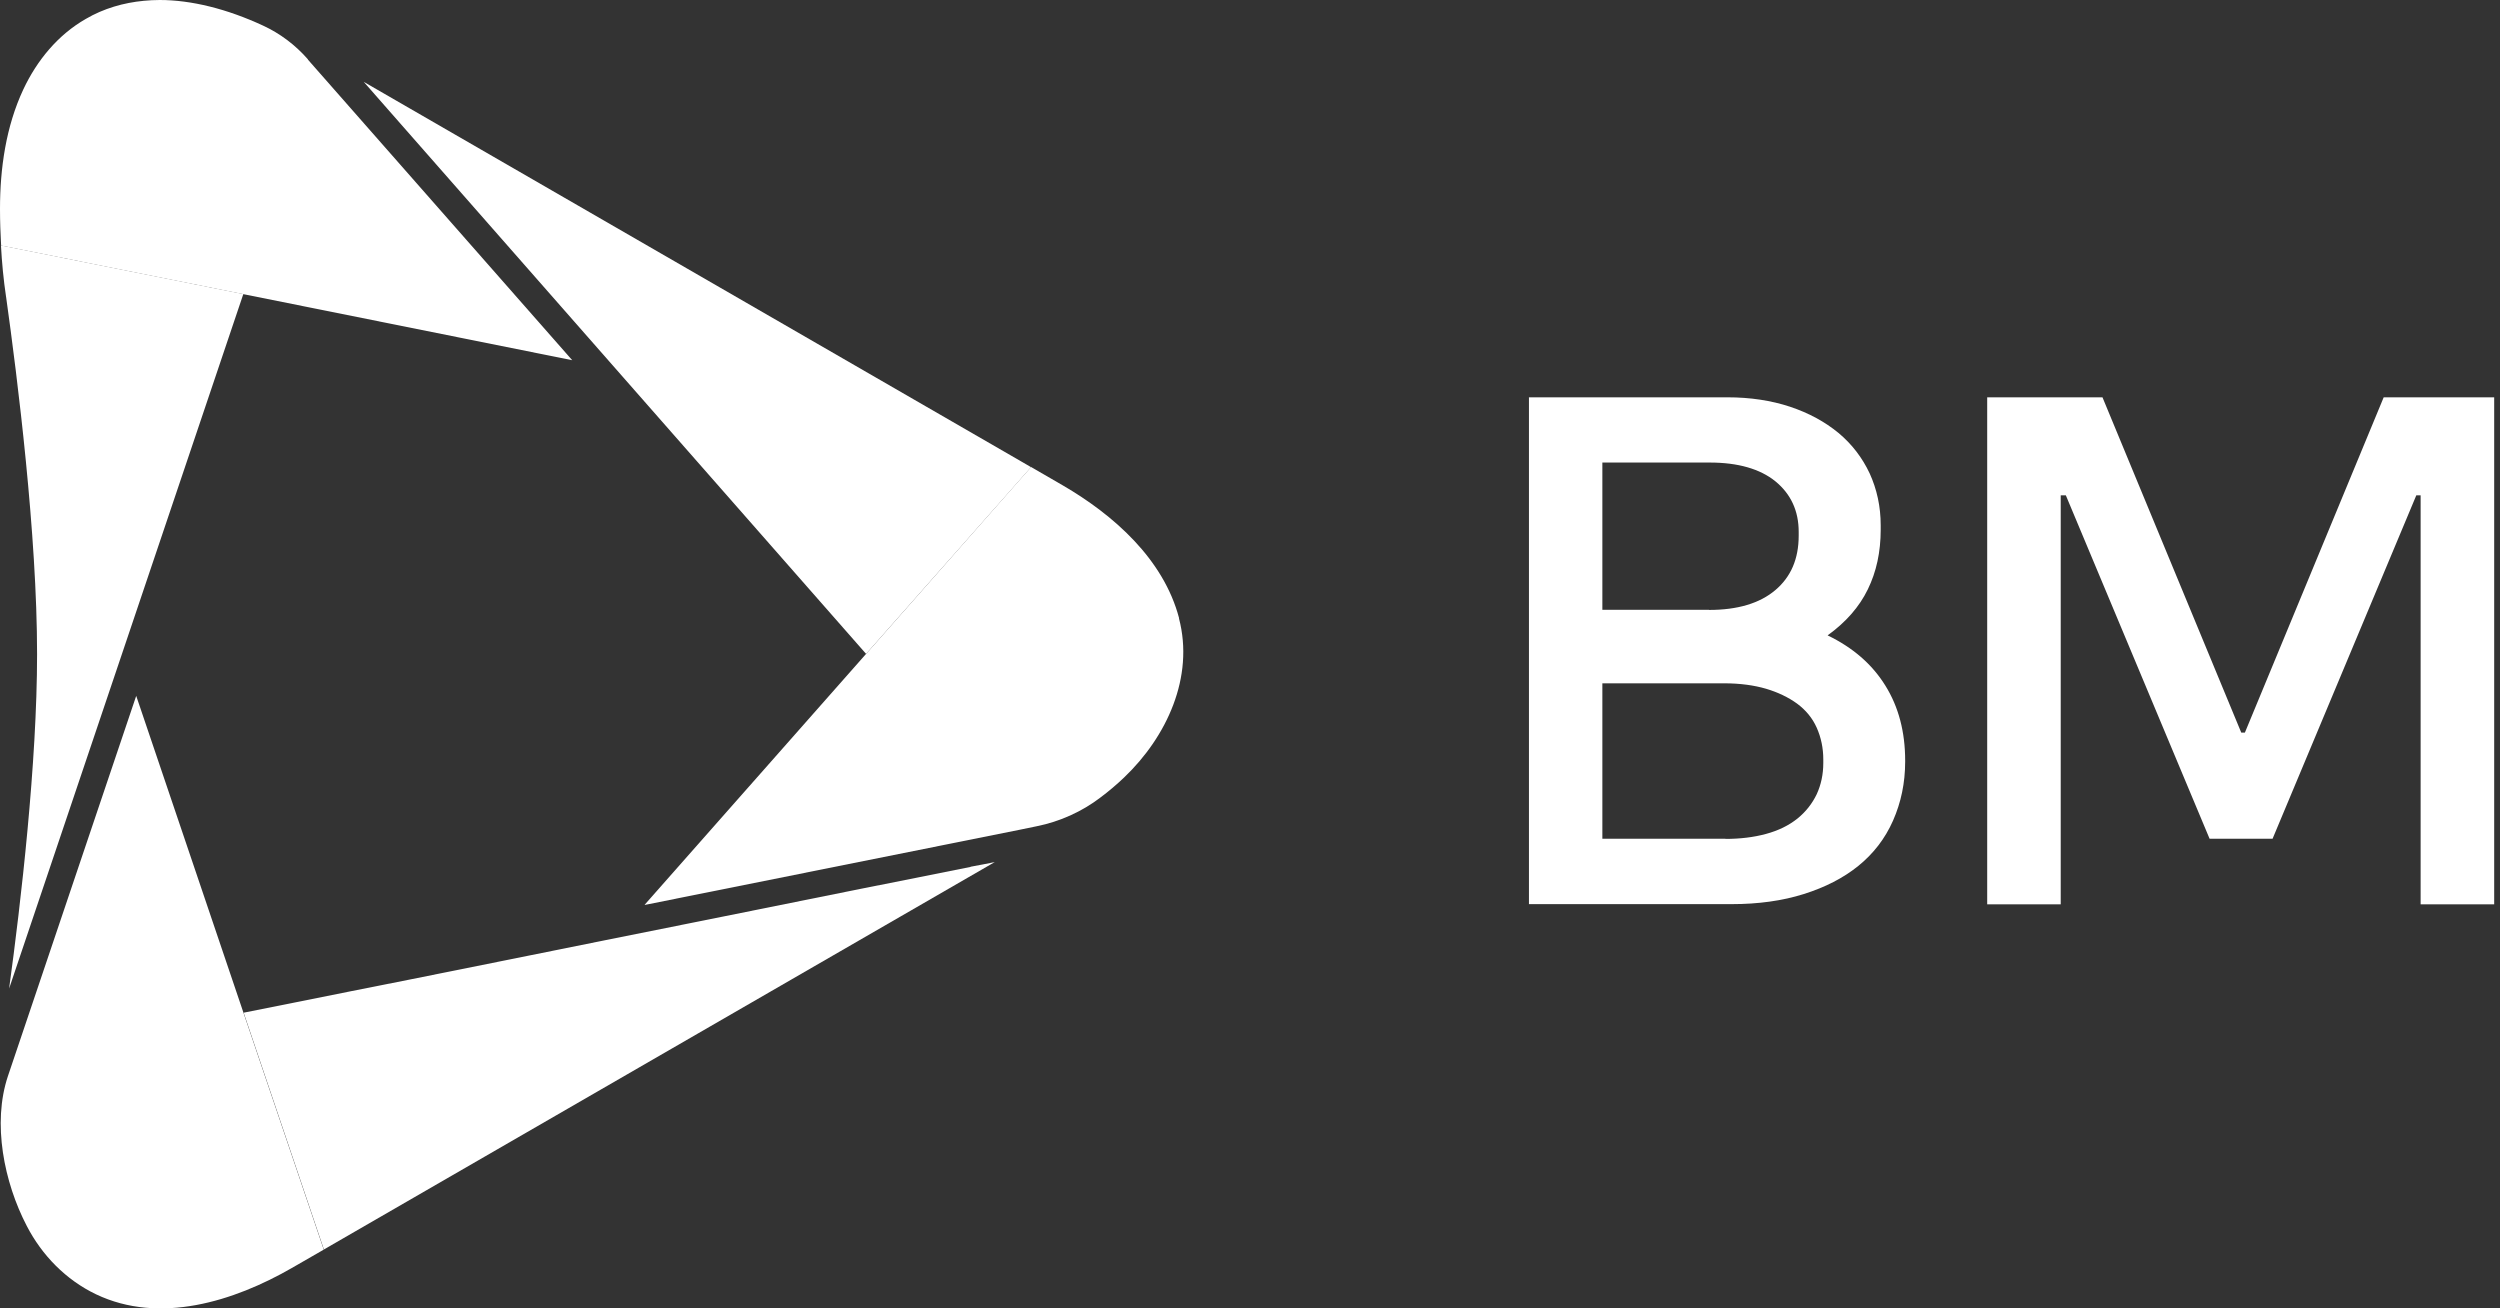
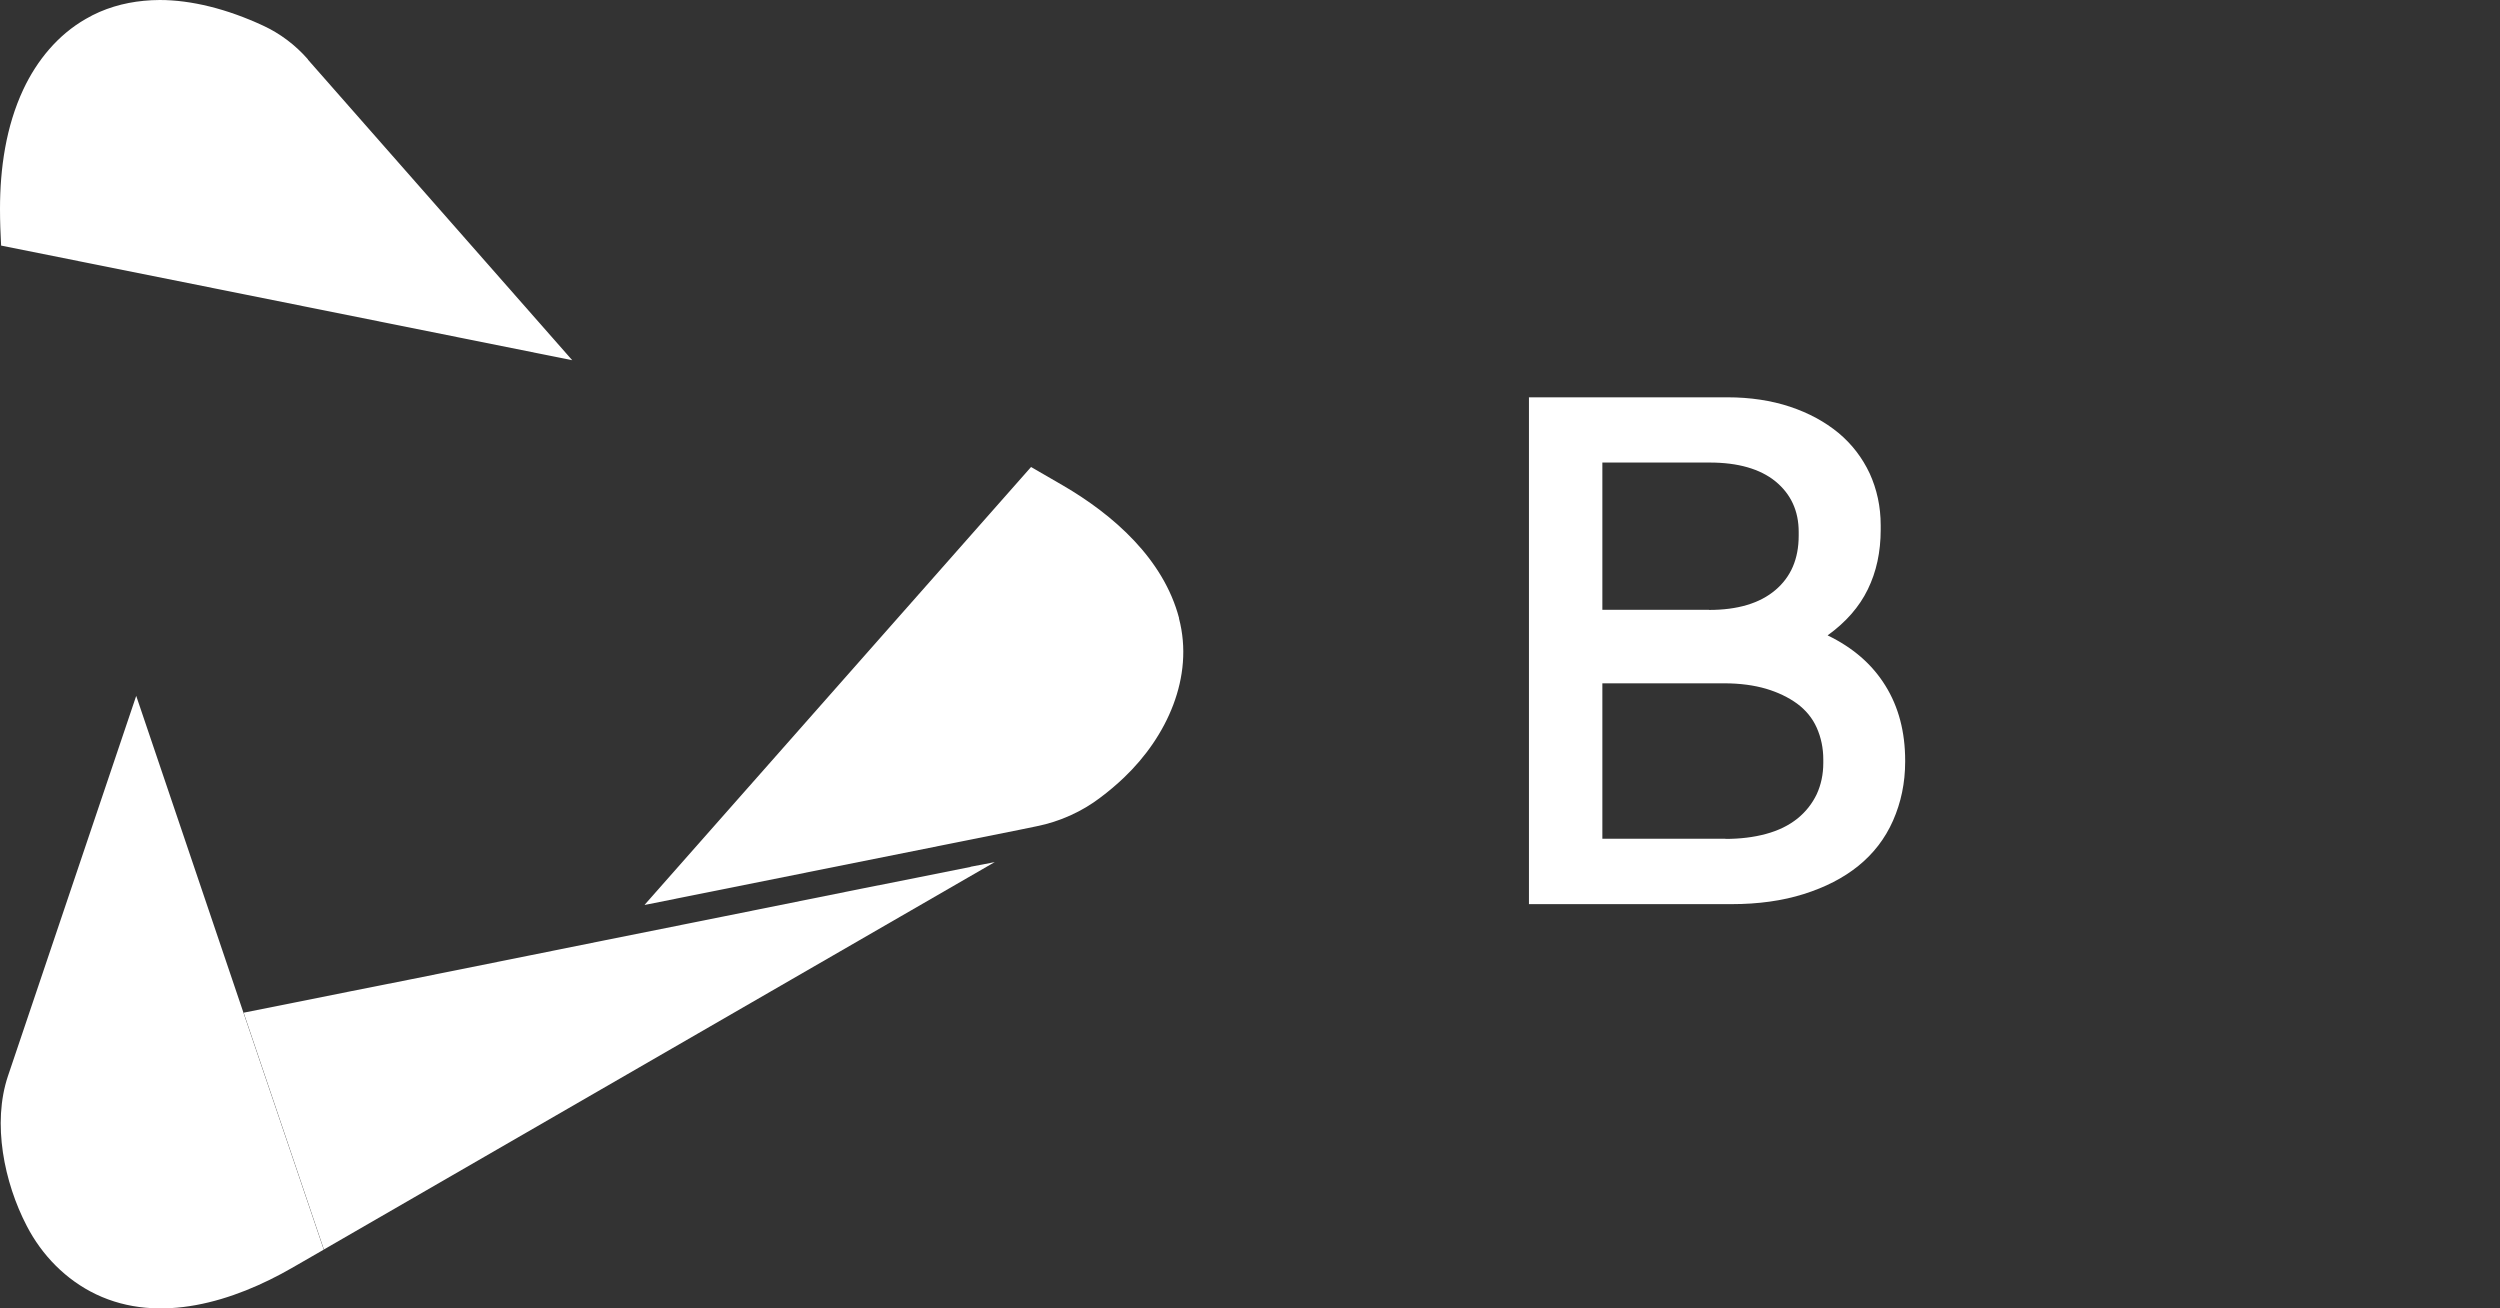
<svg xmlns="http://www.w3.org/2000/svg" width="107" height="56" viewBox="0 0 107 56" fill="none">
  <rect x="0" y="0" width="107" height="56" fill="#333333" stroke="none" />
  <path d="M65.433 17.005H73.932C74.91 17.005 75.807 17.141 76.614 17.408C77.415 17.675 78.106 18.052 78.688 18.53C79.262 19.009 79.707 19.591 80.022 20.262C80.33 20.939 80.494 21.678 80.494 22.486V22.67C80.494 23.628 80.309 24.477 79.94 25.23C79.577 25.976 79.002 26.632 78.222 27.194C79.296 27.713 80.124 28.425 80.692 29.342C81.26 30.252 81.541 31.327 81.541 32.551V32.6C81.541 33.51 81.363 34.351 81.021 35.125C80.679 35.898 80.179 36.541 79.536 37.061C78.893 37.581 78.113 37.978 77.203 38.265C76.292 38.553 75.259 38.697 74.116 38.697H65.439V16.998L65.433 17.005ZM73.151 26.105C74.363 26.105 75.314 25.825 75.984 25.257C76.655 24.689 76.984 23.916 76.984 22.924V22.766C76.984 21.863 76.648 21.144 75.991 20.604C75.334 20.07 74.39 19.797 73.179 19.797H68.581V26.099H73.145L73.151 26.105ZM73.85 35.905C74.472 35.905 75.054 35.836 75.581 35.693C76.115 35.549 76.559 35.33 76.929 35.036C77.291 34.742 77.565 34.392 77.757 33.989C77.942 33.585 78.037 33.14 78.037 32.654V32.504C78.037 32.018 77.942 31.566 77.757 31.149C77.572 30.731 77.285 30.389 76.915 30.115C76.539 29.842 76.094 29.63 75.588 29.479C75.074 29.329 74.479 29.246 73.795 29.246H68.581V35.898H73.85V35.905Z" fill="white" />
-   <path d="M85.045 17.005H89.986L95.925 31.354H96.082L102.022 17.005H106.751V38.704H103.603V21.2H103.418L97.266 35.898H94.57L88.418 21.2H88.199V38.704H85.052V17.005H85.045Z" fill="white" />
  <path d="M13.179 2.539C12.632 1.916 11.982 1.43 11.257 1.095C9.724 0.383 8.191 0 6.836 0C6.603 0 6.371 0.014 6.159 0.034C5.29 0.116 4.434 0.363 3.675 0.808C2.477 1.492 1.581 2.587 0.999 3.825C0.253 5.419 0 7.206 0 8.951C0 9.471 0.02 9.991 0.048 10.511L10.422 12.591L24.491 15.417L13.179 2.552V2.539Z" fill="white" />
-   <path d="M0.26 12.7C0.753 16.224 1.587 22.889 1.587 27.994C1.587 32.647 0.896 38.621 0.39 42.31L10.415 12.584L0.041 10.504C0.082 11.243 0.15 11.975 0.26 12.707V12.7Z" fill="white" />
  <path d="M5.831 29.78L0.343 46.046C-0.342 48.078 0.178 50.61 1.143 52.465C1.793 53.724 2.82 54.778 4.106 55.394C6.837 56.7 10.018 55.694 12.489 54.271L13.857 53.484L10.422 43.35L5.831 29.787V29.78Z" fill="white" />
  <path d="M41.543 37.103C39.976 37.417 38.416 37.732 36.849 38.04L30.971 39.224C29.287 39.566 27.611 39.894 25.927 40.236C24.867 40.449 23.793 40.667 22.732 40.88C20.98 41.236 19.235 41.584 17.49 41.934C15.855 42.255 14.226 42.584 12.591 42.912C11.865 43.056 11.147 43.2 10.428 43.343L13.863 53.478L42.576 36.897C42.227 36.966 41.892 37.034 41.543 37.096V37.103Z" fill="white" />
-   <path d="M43.693 19.741L15.568 3.503L37.069 27.987L44.13 19.995L43.693 19.741Z" fill="white" />
  <path d="M50.466 26.462C49.802 23.93 47.667 22.041 45.477 20.768L44.129 19.988L37.067 27.988L27.596 38.718V38.731L43.67 35.508L44.368 35.364C45.361 35.166 46.312 34.735 47.099 34.133C47.455 33.866 47.797 33.578 48.118 33.27C49.932 31.539 51.123 28.98 50.459 26.462H50.466Z" fill="white" />
</svg>